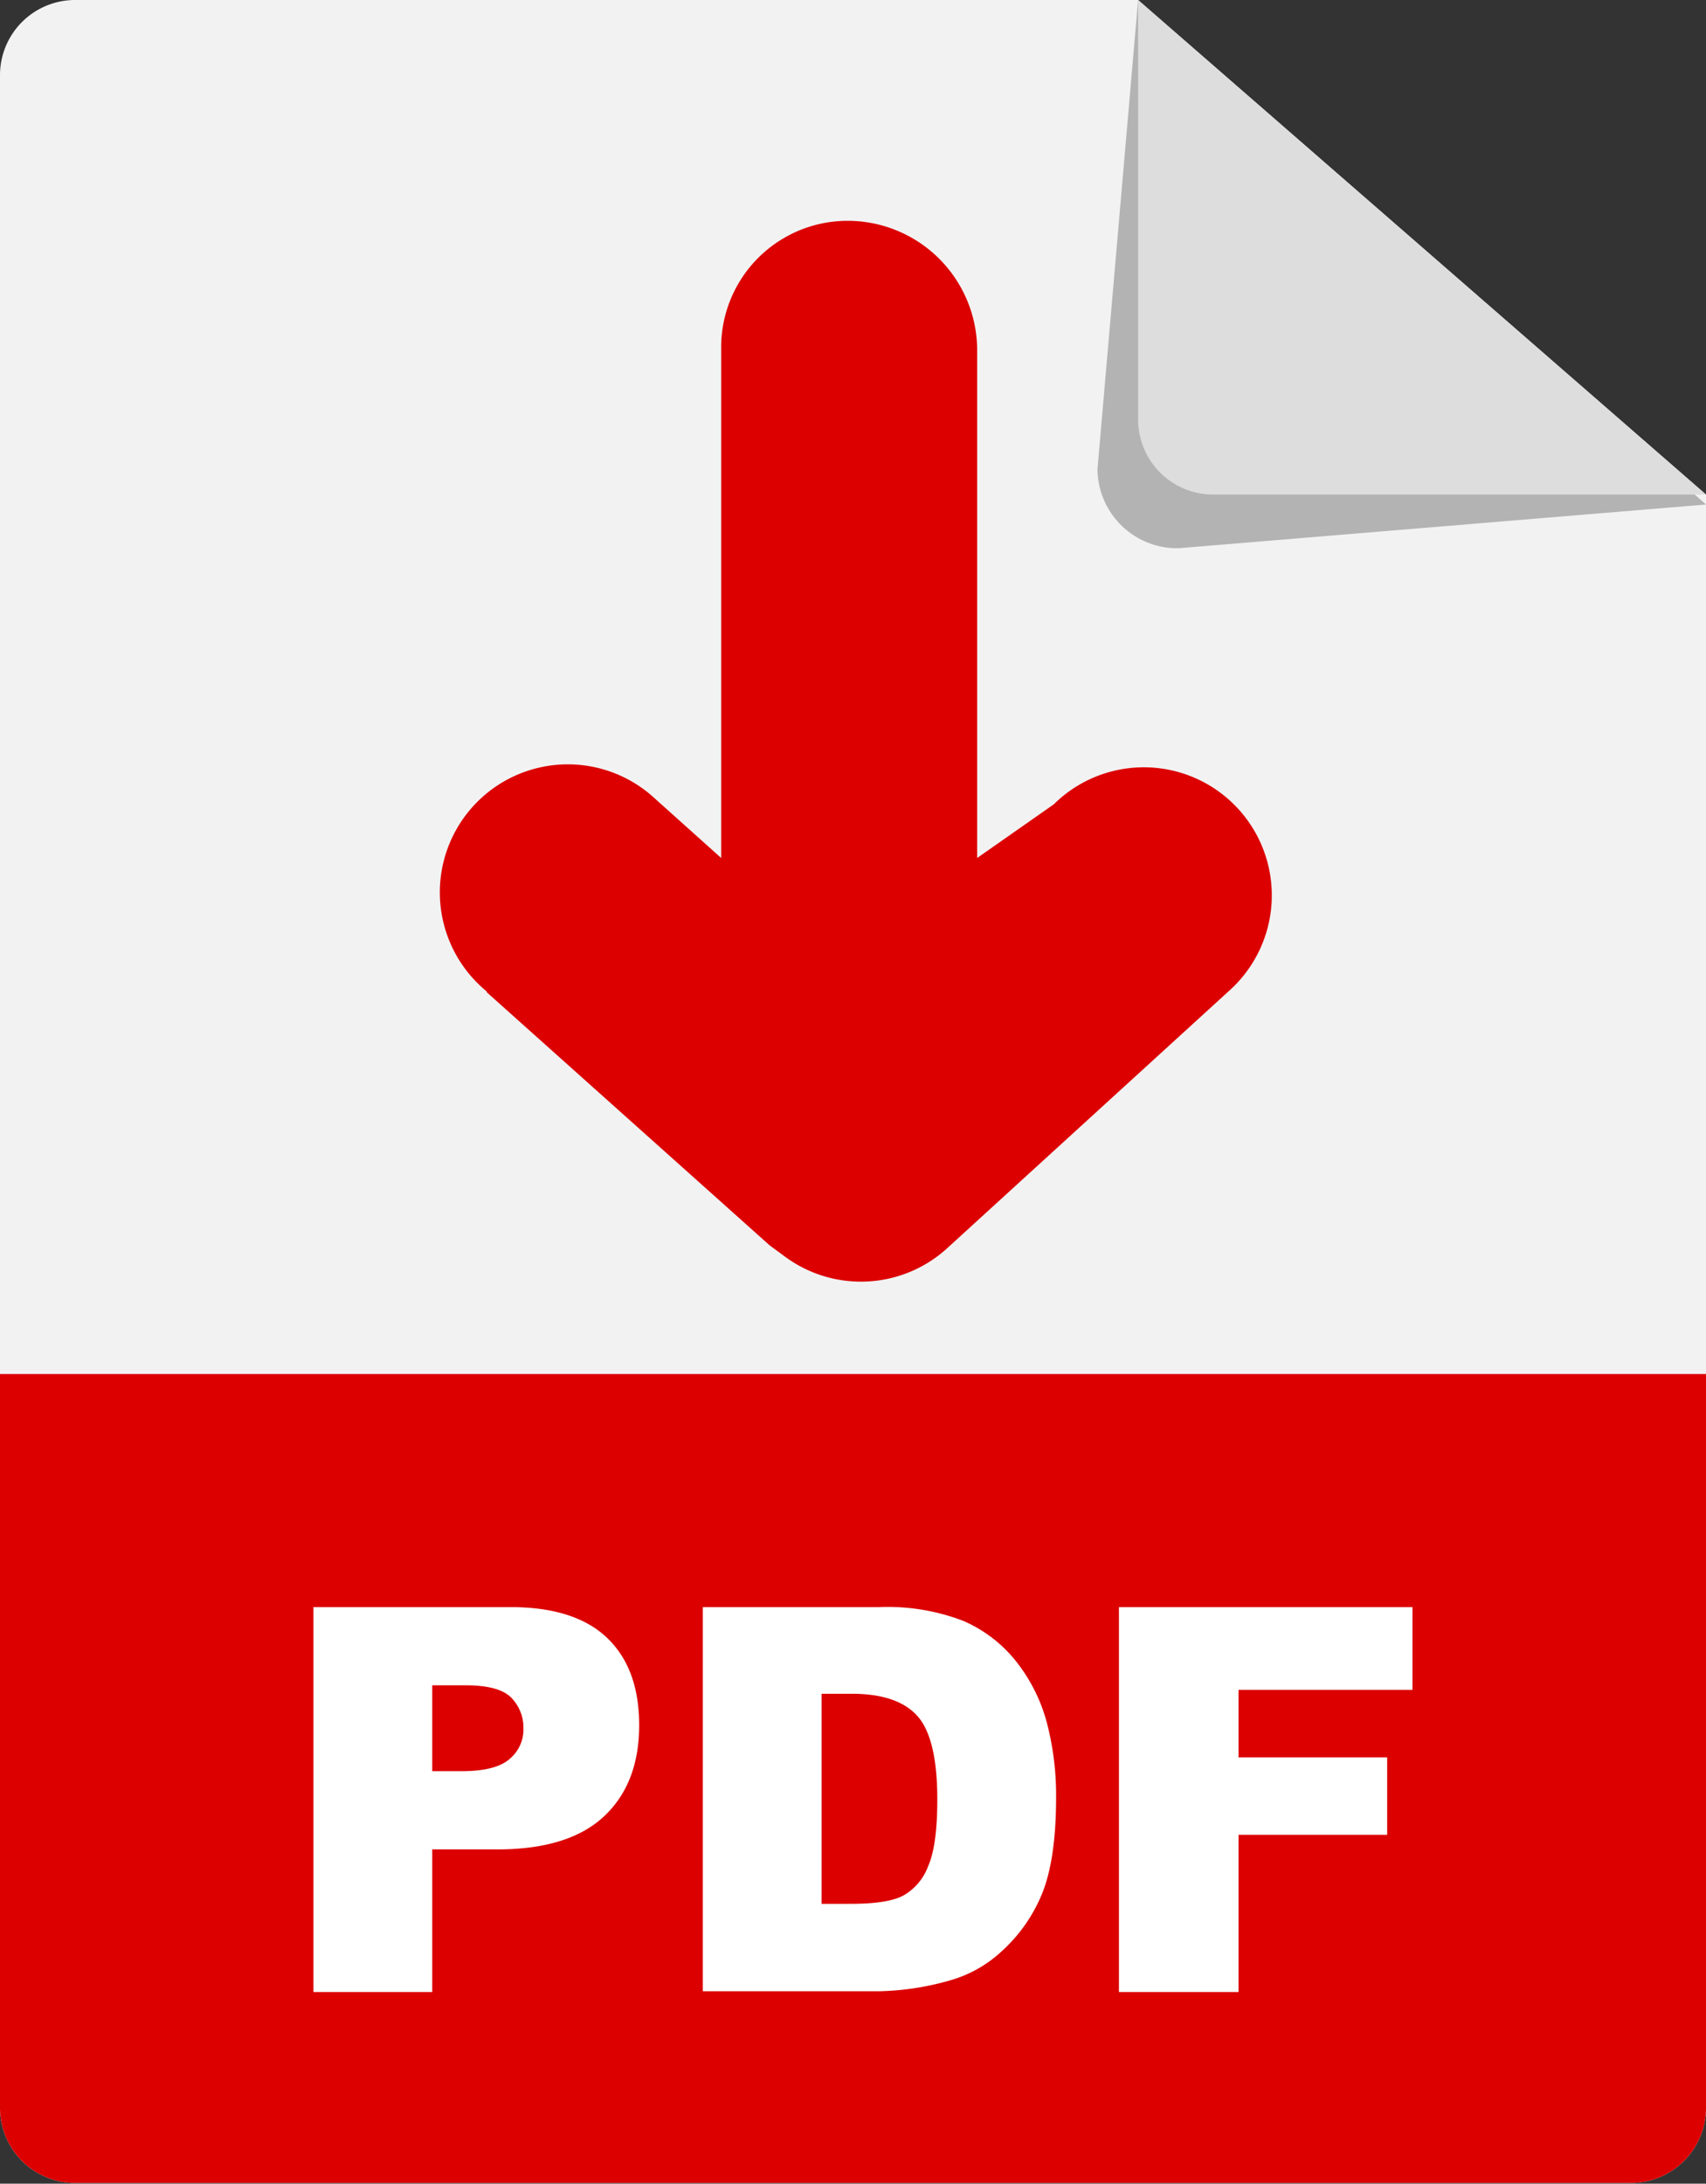
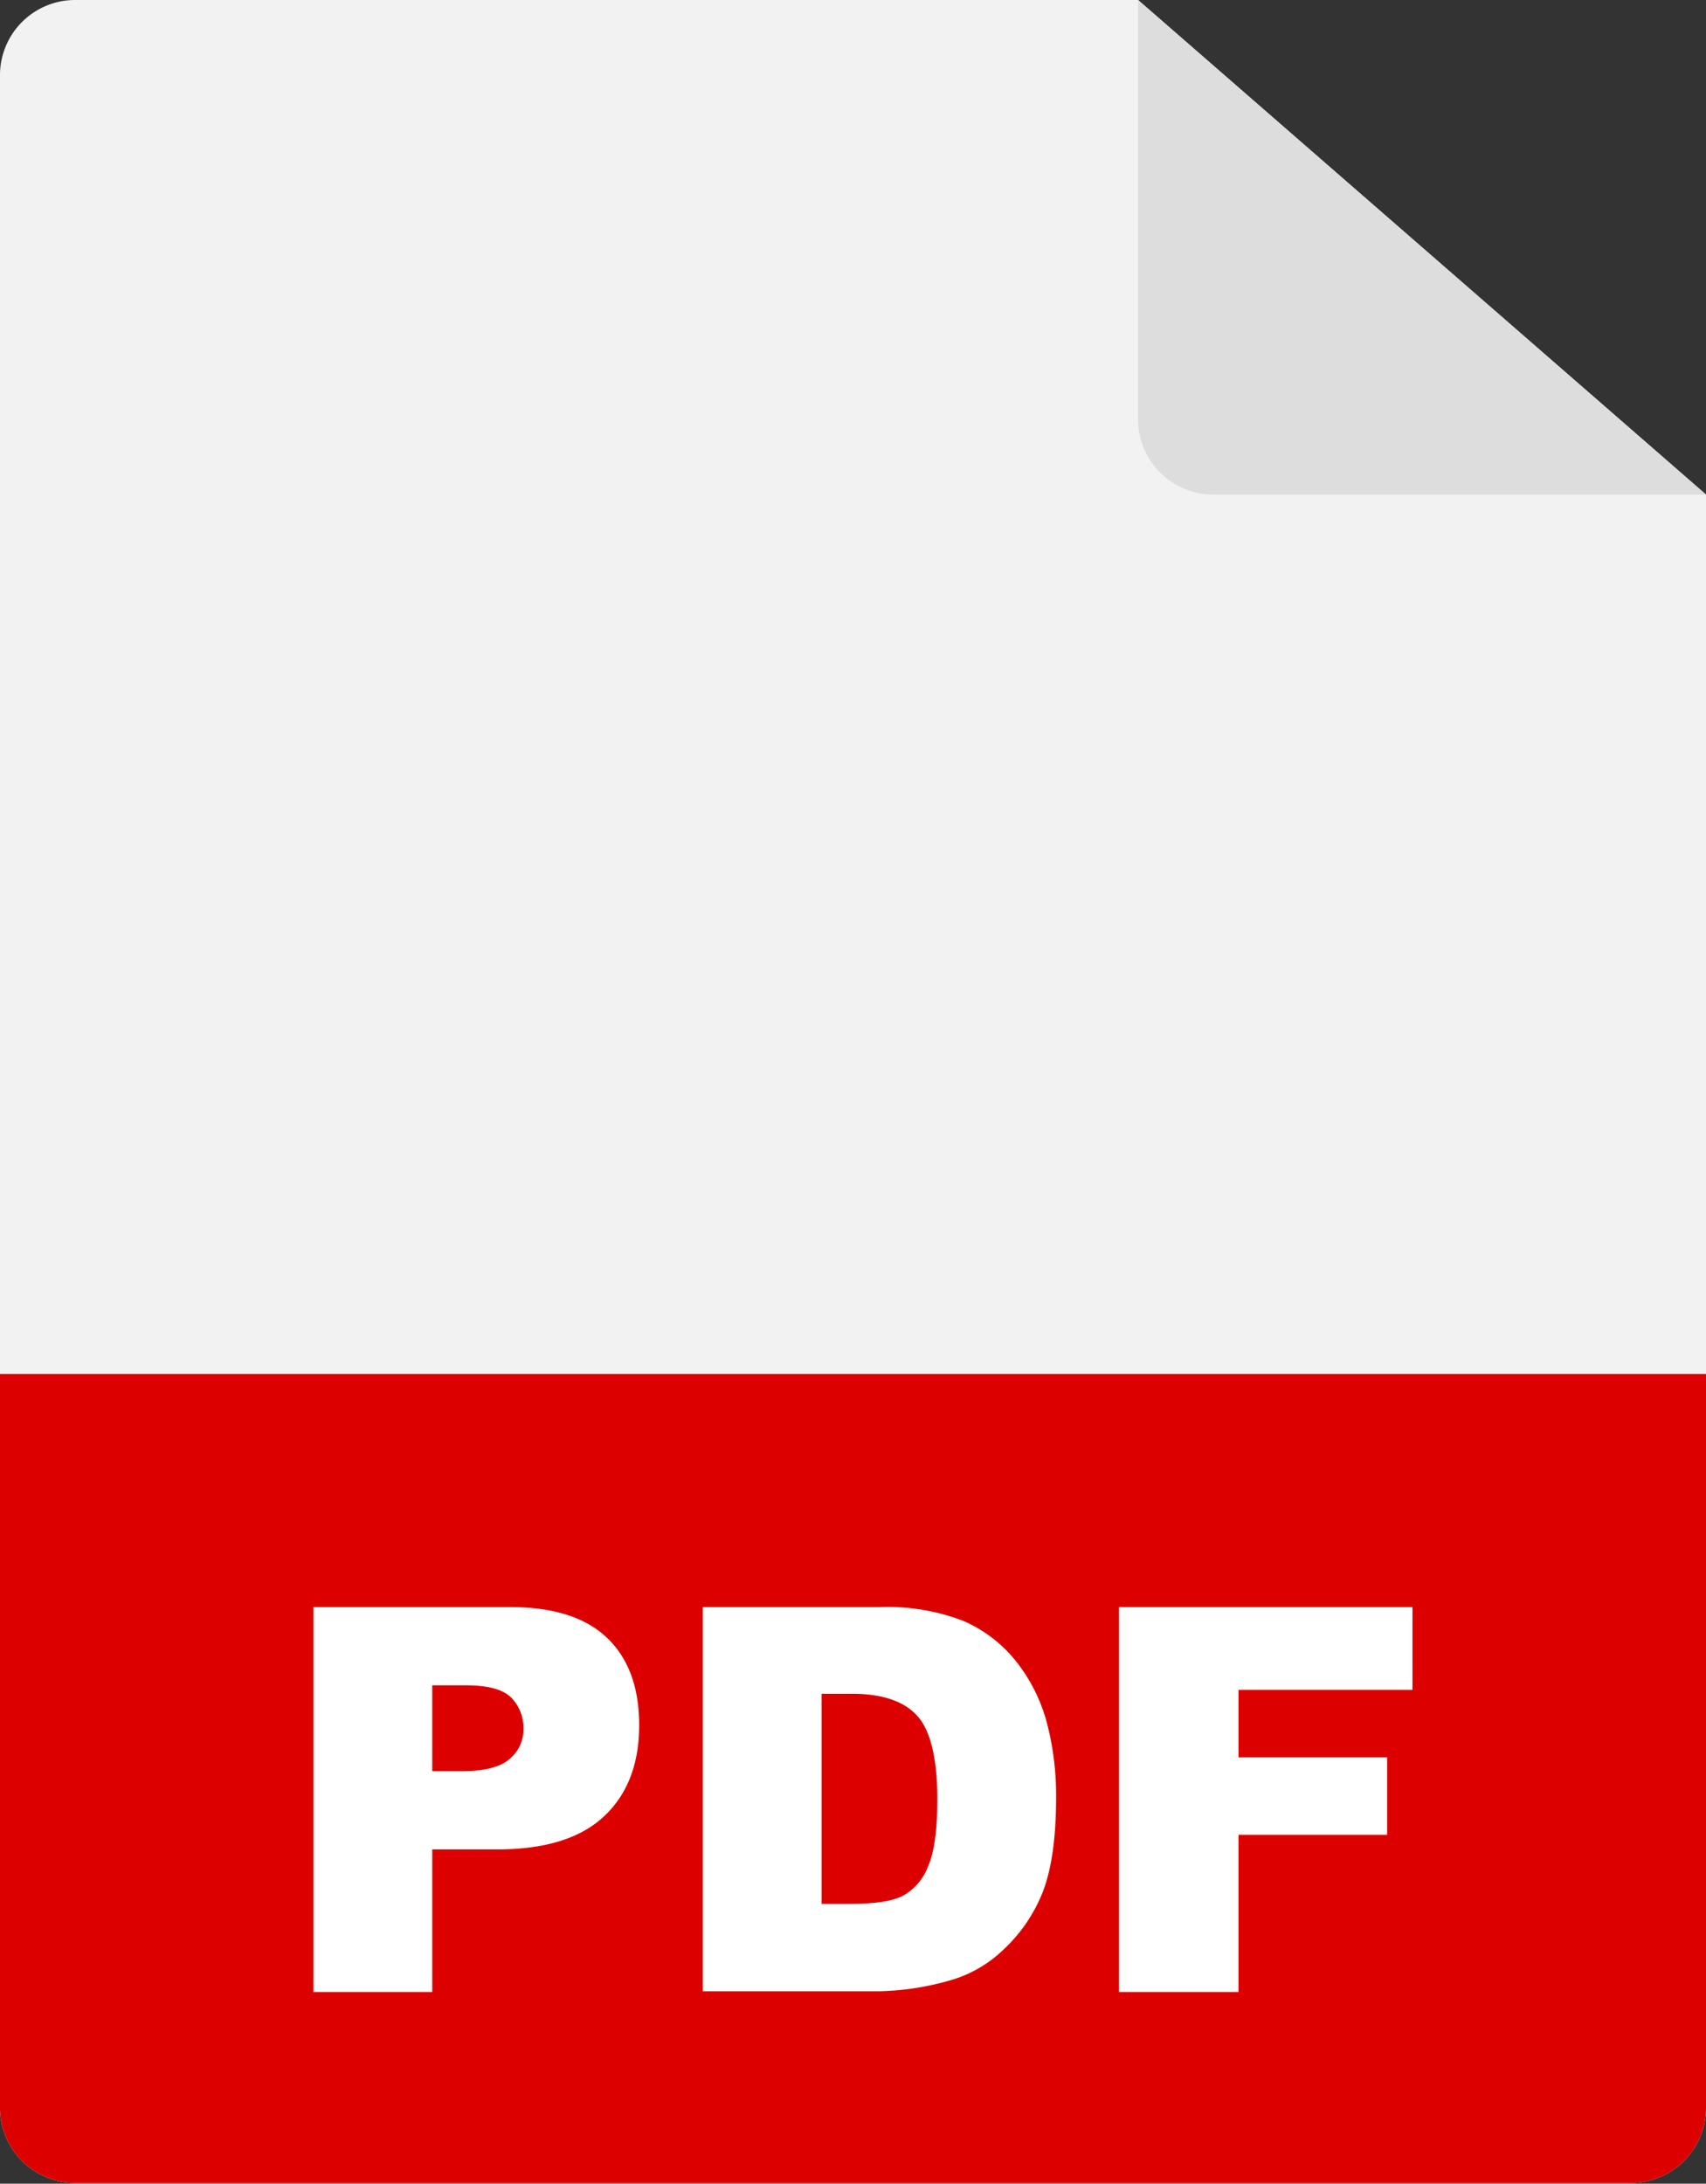
<svg xmlns="http://www.w3.org/2000/svg" id="Layer_1" data-name="Layer 1" preserveAspectRatio="none" viewBox="0 0 222.6 284.8">
  <rect x="0" y="0" width="222.6" height="284.8" fill="#333333" stroke="none" />
  <defs>
    <style>
      .cls-1 {
        fill: #f2f2f2;
      }

      .cls-2 {
        fill: #b3b3b3;
      }

      .cls-3 {
        fill: #ddd;
      }

      .cls-4 {
        fill: #dc0000;
      }

      .cls-5 {
        fill: #fff;
      }
    </style>
  </defs>
  <title>d38bb5f4-d238-44ba-b3d8-5bf0e21463b6</title>
  <g>
    <g>
      <path class="cls-1" d="M148.5,0H9.8A9.8,9.8,0,0,0,0,9.8V274.9a9.8,9.8,0,0,0,9.8,9.8H212.8a9.8,9.8,0,0,0,9.8-9.8V64.5Z" />
-       <path class="cls-2" d="M153.8,71.5l68.8-5.7L148.5,0l-5.3,61.2A10.4,10.4,0,0,0,153.8,71.5Z" />
      <path class="cls-3" d="M158.4,64.5h64.2L148.5,0V54.7A9.8,9.8,0,0,0,158.4,64.5Z" />
      <path class="cls-4" d="M0,179.2v95.7a9.8,9.8,0,0,0,9.8,9.8H212.8a9.8,9.8,0,0,0,9.8-9.8V179.2Z" />
-       <path class="cls-4" d="M63.5,129.4l36.9,33,1.9,1.4a16.7,16.7,0,0,0,21.5-1.2l36.6-33.4a16.7,16.7,0,1,0-22.9-24.3l-10,7V45.5a16.9,16.9,0,0,0-16.9-16.7A16.5,16.5,0,0,0,94.1,45.6v66.3l-8.7-7.8a16.7,16.7,0,1,0-21.9,25.2Z" />
    </g>
    <g>
      <path class="cls-5" d="M40.9,209.6H66.6q8.4,0,12.6,4T83.4,225q0,7.6-4.6,11.9t-13.9,4.3H56.4v18.6H40.9ZM56.4,231h3.8q4.5,0,6.3-1.6a5,5,0,0,0,1.8-4,5.6,5.6,0,0,0-1.6-4q-1.6-1.6-5.9-1.6H56.4Z" />
      <path class="cls-5" d="M91.7,209.6h23a27.6,27.6,0,0,1,11,1.8,17.9,17.9,0,0,1,6.9,5.3,22,22,0,0,1,4,8,37.3,37.3,0,0,1,1.2,9.7q0,8-1.8,12.5a20.6,20.6,0,0,1-5.1,7.4,16.5,16.5,0,0,1-7,4,35.9,35.9,0,0,1-9.2,1.4h-23Zm15.5,11.3v27.4H111q4.9,0,6.9-1.1a7.3,7.3,0,0,0,3.2-3.8q1.2-2.7,1.2-8.7,0-8-2.6-10.9t-8.6-2.9Z" />
      <path class="cls-5" d="M146,209.6h38.3v10.8H161.6v8.8H181v10.1H161.6v20.5H146Z" />
    </g>
  </g>
</svg>